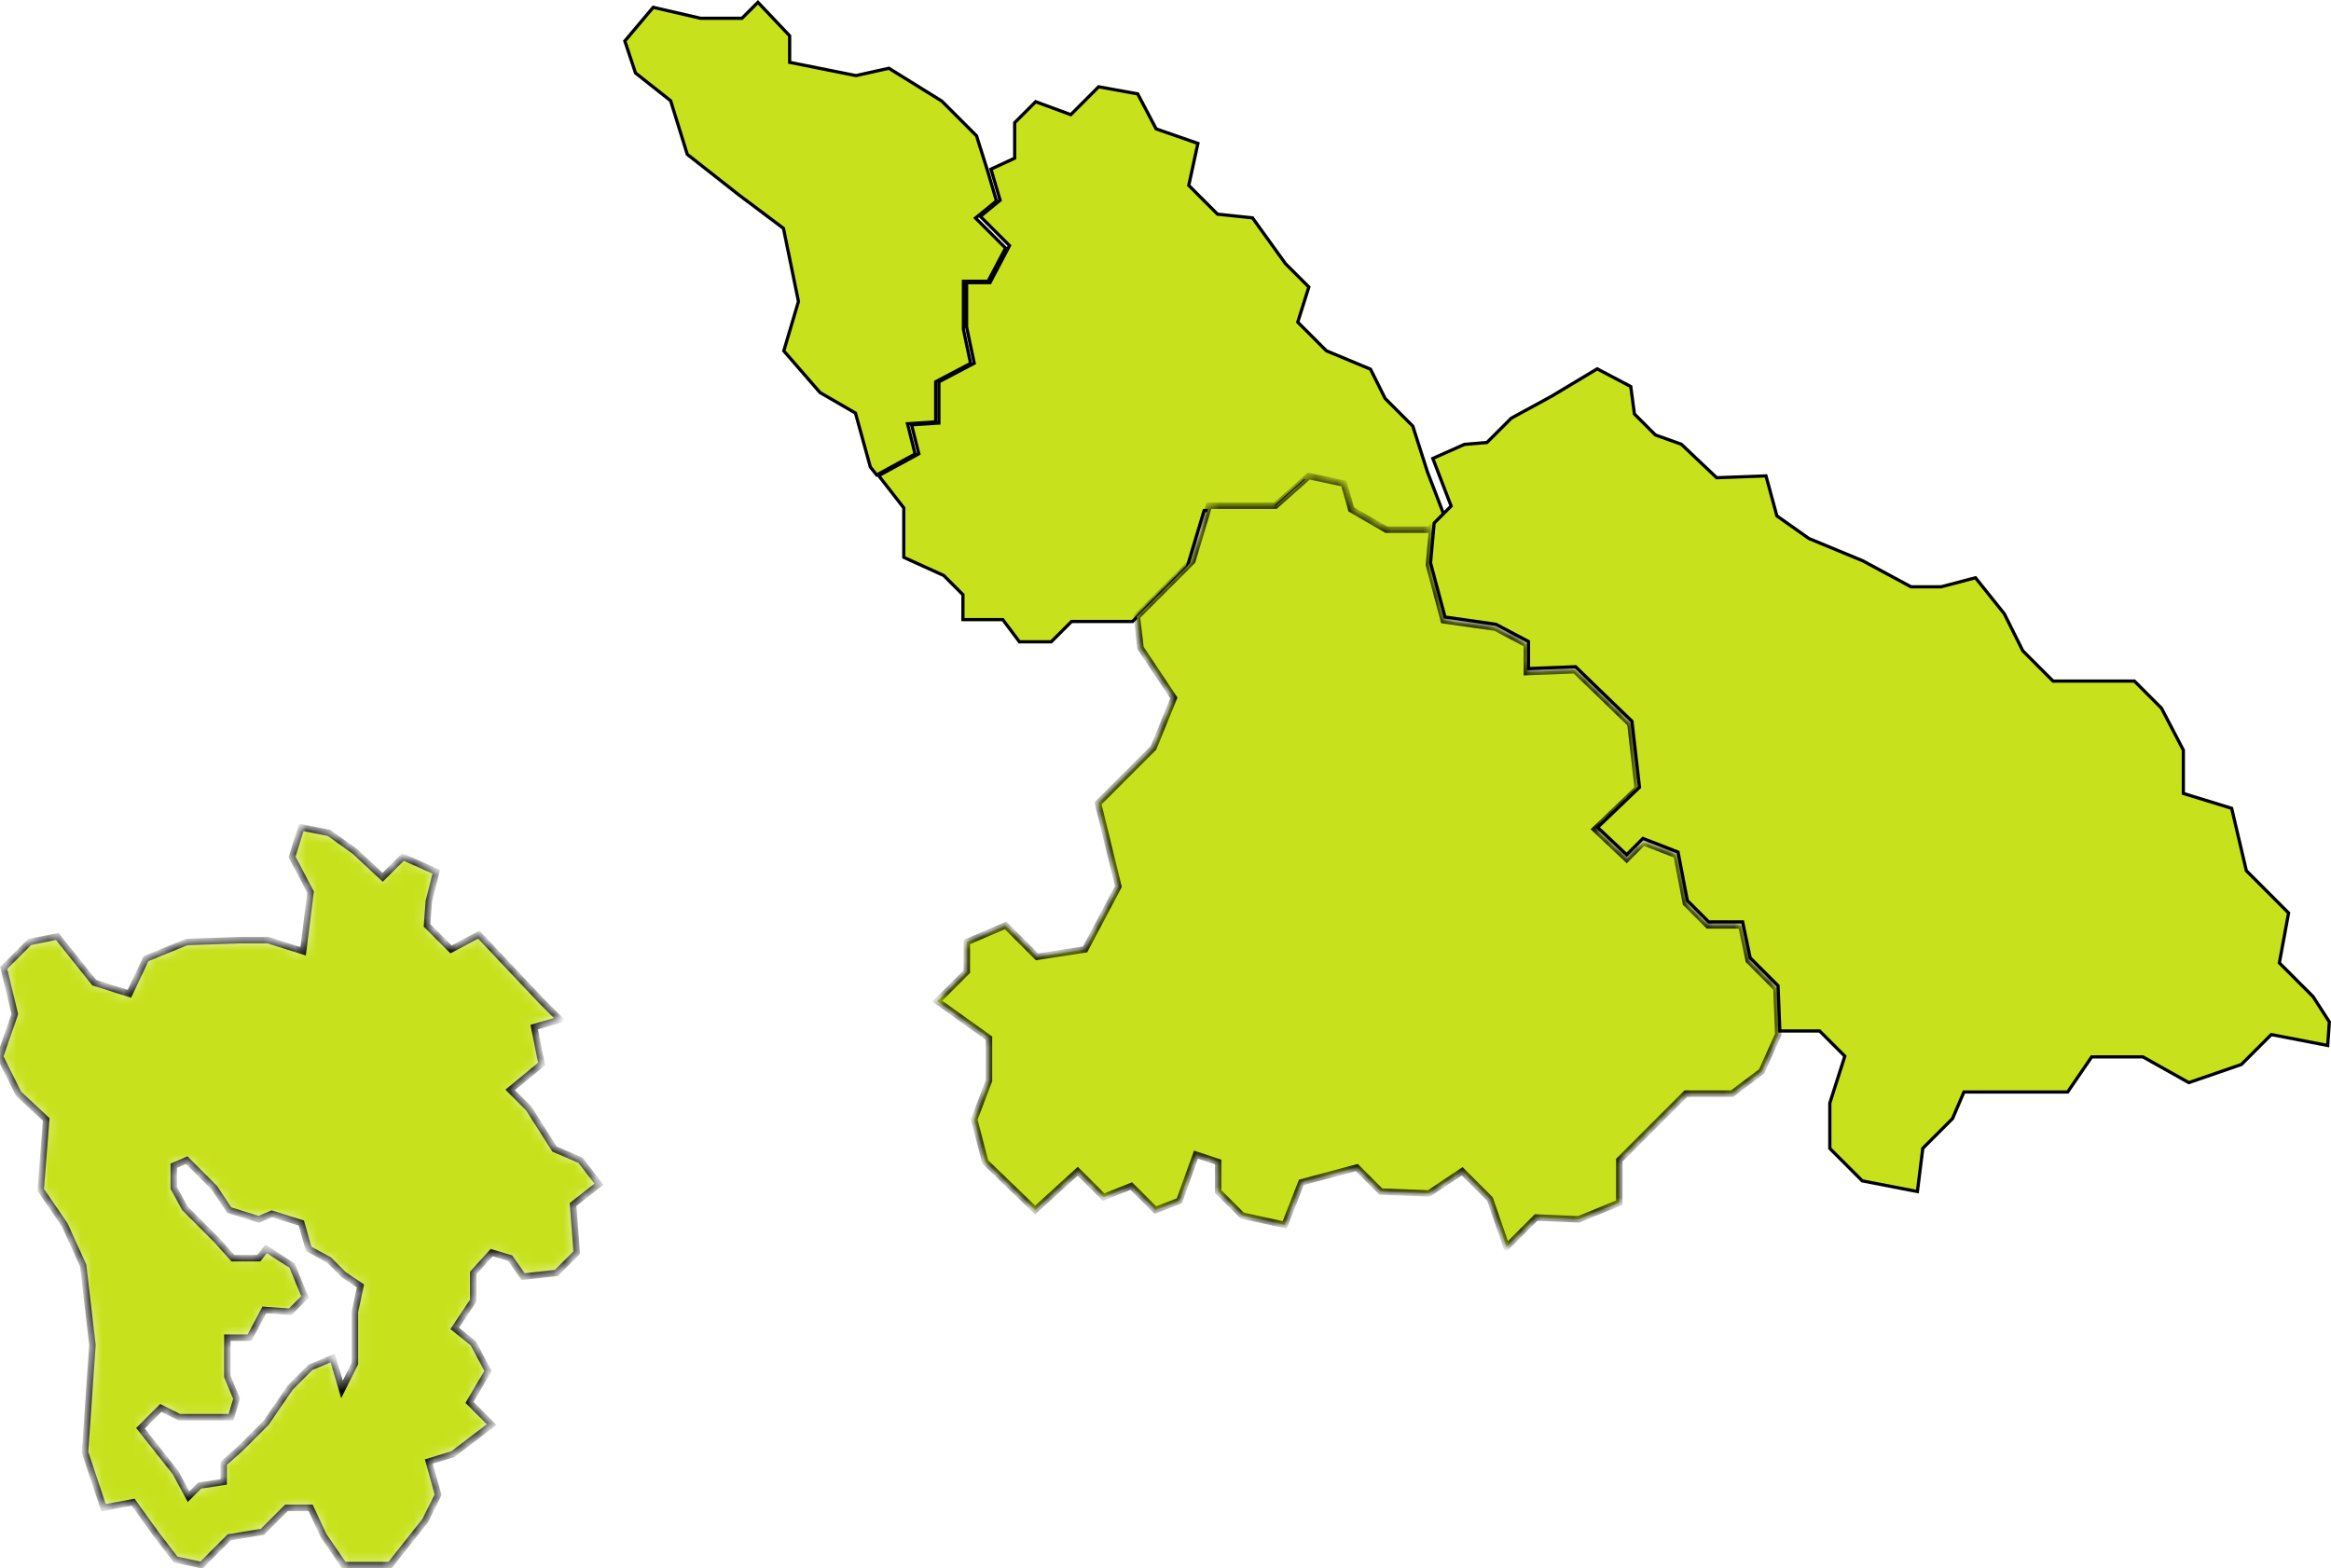
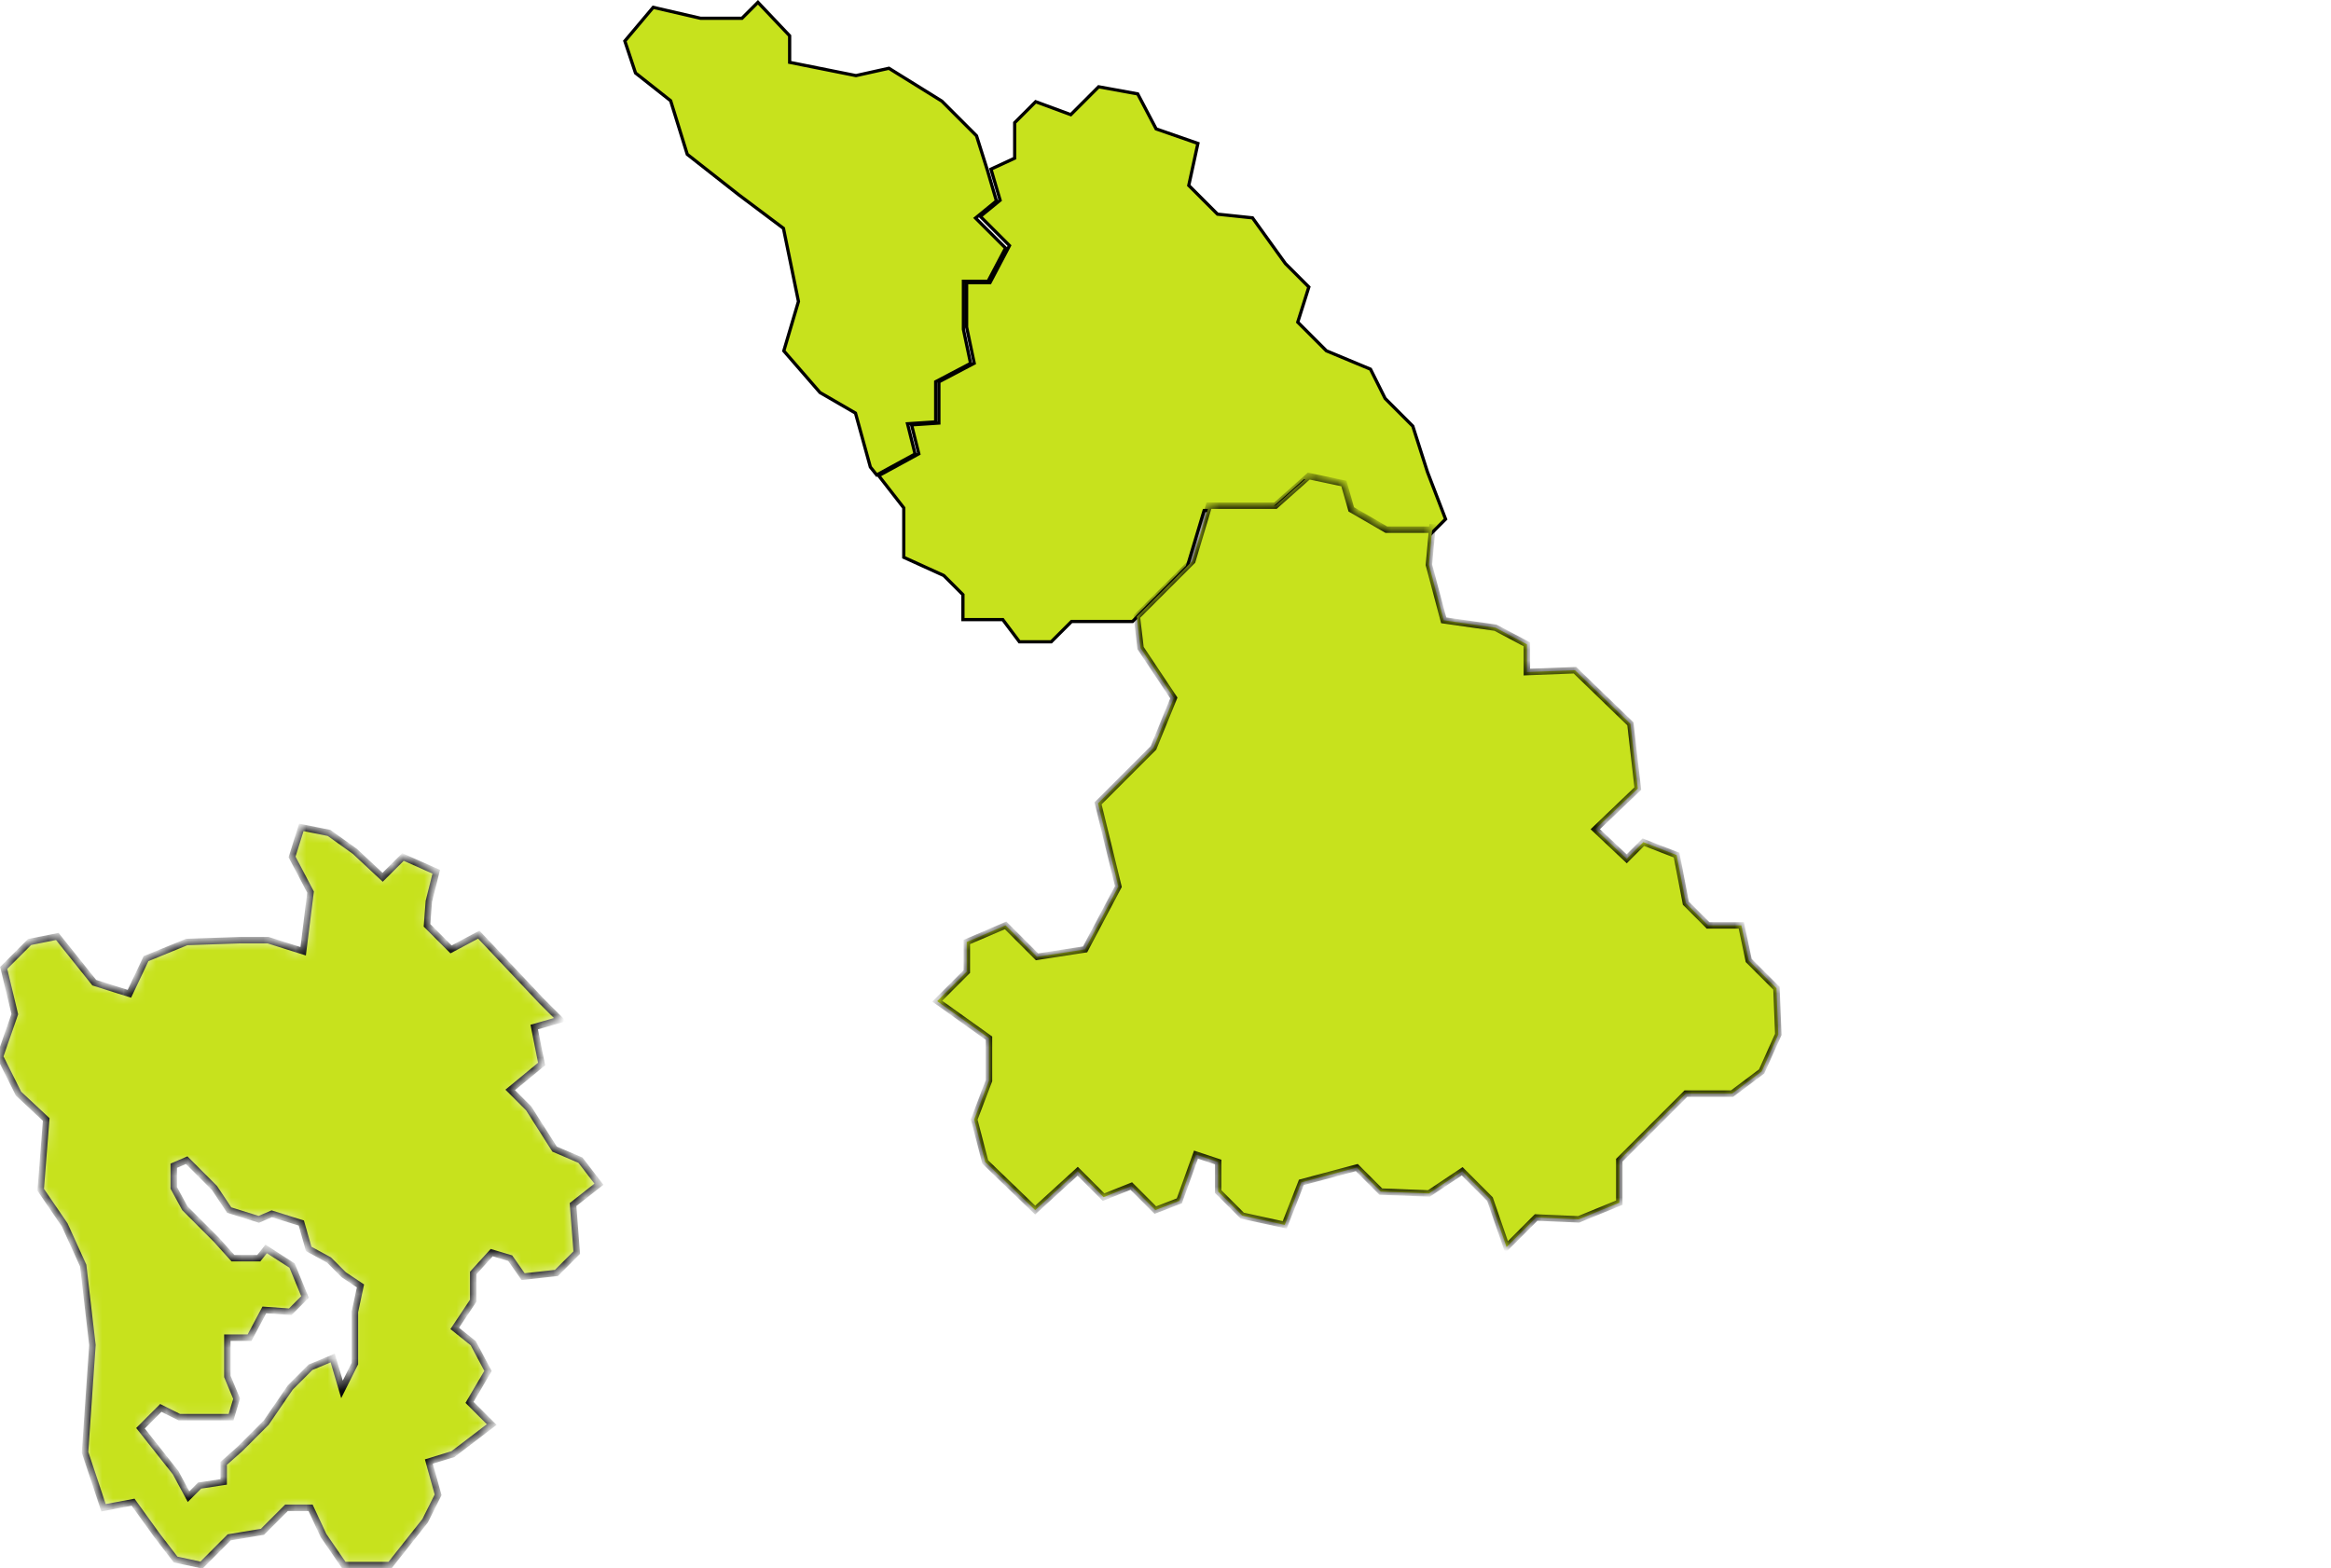
<svg xmlns="http://www.w3.org/2000/svg" width="217" height="146" viewBox="0 0 217 146" fill="none">
  <path d="M90.934 20.42L93.61 23.096L91.982 26.189H89.836H89.686V26.339V30.643V30.659L89.689 30.674L90.354 33.834L87.185 35.502L87.105 35.545V35.635V39.282L84.663 39.445L84.484 39.457L84.528 39.631L85.188 42.273L81.614 44.223L81.024 43.485L79.655 38.522L79.639 38.463L79.586 38.432L76.338 36.551L72.967 32.672L74.32 28.103L74.331 28.067L74.323 28.03L72.946 21.317L72.935 21.261L72.889 21.227L68.761 18.129L63.98 14.372L62.445 9.424L62.432 9.379L62.395 9.351L59.161 6.796L58.169 3.82L60.809 0.683L65.194 1.696L65.21 1.699H65.228H69.013H69.076L69.12 1.655L70.559 0.215L73.51 3.331V5.681V5.804L73.63 5.828L79.653 7.033L79.684 7.039L79.715 7.032L82.753 6.357L87.677 9.414L90.908 12.647L91.929 15.88L91.93 15.883L92.761 18.711L90.945 20.198L90.817 20.303L90.934 20.42Z" fill="#C7E21D" stroke="black" stroke-width="0.3" />
  <path d="M81.802 44.29L85.433 42.309L85.535 42.253L85.507 42.141L84.862 39.56L87.264 39.4L87.404 39.391V39.25V35.554L90.594 33.874L90.694 33.822L90.671 33.711L89.986 30.455V26.317H92.073H92.163L92.206 26.237L93.927 22.966L93.978 22.868L93.9 22.79L92.351 21.241L91.264 20.153L93.028 18.708L93.105 18.645L93.077 18.55L92.253 15.748L94.373 14.769L94.46 14.729V14.633V11.424L96.413 9.47L99.593 10.642L99.683 10.675L99.751 10.607L102.276 8.081L105.913 8.742L107.6 11.948L107.627 12.001L107.683 12.02L111.516 13.354L110.684 17.183L110.666 17.263L110.724 17.321L113.305 19.903L113.343 19.941L113.396 19.947L116.599 20.284L119.657 24.533L119.664 24.543L119.673 24.552L121.845 26.725L120.84 29.909L120.813 29.996L120.877 30.06L123.458 32.643L123.479 32.664L123.507 32.675L127.585 34.375L128.937 37.08L128.948 37.101L128.965 37.118L131.521 39.675L132.886 43.944L132.886 43.944L132.889 43.952L134.575 48.337L133.139 49.774H128.767L125.585 47.931L124.913 45.579L124.889 45.492L124.8 45.473L121.53 44.785L121.456 44.769L121.4 44.819L118.345 47.536H112.207H112.095L112.063 47.643L110.525 52.771L105.433 57.865H99.817H99.755L99.711 57.909L97.862 59.758H94.901L93.397 57.753L93.353 57.693H93.278H89.642V55.433V55.37L89.598 55.327L87.877 53.605L87.858 53.586L87.833 53.575L84.135 51.893V47.342V47.29L84.103 47.249L81.802 44.29Z" fill="#C7E21D" stroke="black" stroke-width="0.3" />
  <mask id="path-3-inside-1_313_65" fill="white">
    <path d="M55.756 110.262L54.035 108.024L51.626 106.992L49.217 103.204L47.496 101.483L50.421 99.073L49.733 95.63L52.142 94.941L50.421 93.22L44.57 87.022L41.989 88.399L39.752 86.161L39.924 83.923L40.612 81.169L37.515 79.792L35.622 81.685L33.04 79.275L30.631 77.554L28.05 77.037L27.189 79.792L28.91 83.063L28.222 88.572L24.952 87.539H22.371L17.381 87.711L13.595 89.26L12.046 92.531L8.776 91.498L5.335 87.194L2.753 87.711L0.344 90.121L1.377 94.425L0 98.384L1.721 101.827L4.302 104.237L3.786 110.779L6.023 114.05L7.744 117.837L8.604 125.24L7.916 135.224L9.637 140.389L12.39 139.872L14.627 142.971L16.348 145.209L18.757 145.726L21.339 143.143L24.436 142.627L26.673 140.389H28.91L30.115 142.971L32.008 145.726H36.31L39.58 141.594L40.784 139.184L39.924 136.085L42.161 135.397L45.775 132.642L43.71 130.576L45.431 127.65L44.054 125.067L42.333 123.69L44.054 121.108V118.526L45.775 116.632L47.496 117.149L48.7 118.87L51.798 118.526L53.691 116.632L53.346 112.156L55.756 110.262ZM33.04 122.141V126.961L31.836 129.371L30.975 126.445L28.91 127.305L27.017 129.199L24.78 132.47L22.371 134.88L20.822 136.257V137.979L18.585 138.323L17.553 139.356L16.348 137.118L13.079 132.986L14.971 131.093L16.692 131.953H21.511L22.027 130.232L21.166 128.166V124.551H23.232L24.608 121.969L27.017 122.141L28.394 120.764L27.189 117.837L24.78 116.288L24.092 117.149H21.683L20.134 115.427L18.413 113.706L17.209 112.5L16.176 110.607V108.541L17.381 108.024L18.929 109.574L19.962 110.607L21.339 112.673L24.092 113.533L25.297 113.017L28.05 113.878L28.738 116.288L30.631 117.321L32.008 118.698L33.557 119.731L33.04 122.141Z" />
  </mask>
  <path d="M55.756 110.262L54.035 108.024L51.626 106.992L49.217 103.204L47.496 101.483L50.421 99.073L49.733 95.63L52.142 94.941L50.421 93.22L44.57 87.022L41.989 88.399L39.752 86.161L39.924 83.923L40.612 81.169L37.515 79.792L35.622 81.685L33.04 79.275L30.631 77.554L28.05 77.037L27.189 79.792L28.91 83.063L28.222 88.572L24.952 87.539H22.371L17.381 87.711L13.595 89.26L12.046 92.531L8.776 91.498L5.335 87.194L2.753 87.711L0.344 90.121L1.377 94.425L0 98.384L1.721 101.827L4.302 104.237L3.786 110.779L6.023 114.05L7.744 117.837L8.604 125.24L7.916 135.224L9.637 140.389L12.39 139.872L14.627 142.971L16.348 145.209L18.757 145.726L21.339 143.143L24.436 142.627L26.673 140.389H28.91L30.115 142.971L32.008 145.726H36.31L39.58 141.594L40.784 139.184L39.924 136.085L42.161 135.397L45.775 132.642L43.71 130.576L45.431 127.65L44.054 125.067L42.333 123.69L44.054 121.108V118.526L45.775 116.632L47.496 117.149L48.7 118.87L51.798 118.526L53.691 116.632L53.346 112.156L55.756 110.262ZM33.04 122.141V126.961L31.836 129.371L30.975 126.445L28.91 127.305L27.017 129.199L24.78 132.47L22.371 134.88L20.822 136.257V137.979L18.585 138.323L17.553 139.356L16.348 137.118L13.079 132.986L14.971 131.093L16.692 131.953H21.511L22.027 130.232L21.166 128.166V124.551H23.232L24.608 121.969L27.017 122.141L28.394 120.764L27.189 117.837L24.78 116.288L24.092 117.149H21.683L20.134 115.427L18.413 113.706L17.209 112.5L16.176 110.607V108.541L17.381 108.024L18.929 109.574L19.962 110.607L21.339 112.673L24.092 113.533L25.297 113.017L28.05 113.878L28.738 116.288L30.631 117.321L32.008 118.698L33.557 119.731L33.04 122.141Z" fill="#C7E21D" stroke="black" stroke-width="0.6" mask="url(#path-3-inside-1_313_65)" />
  <mask id="path-4-inside-2_313_65" fill="white">
    <path d="M133.366 48.805L133.022 52.592L134.399 57.757L139.217 58.445L142.143 59.995V62.577L146.617 62.405L151.78 67.397L152.468 73.422L148.51 77.21L151.435 79.964L152.984 78.415L156.082 79.62L156.942 84.096L159.007 86.162H162.105L162.793 89.432L165.374 92.015L165.546 96.318L163.998 99.761L161.244 101.827H156.942L153.5 105.27L150.747 108.025V111.984L146.961 113.534L143.003 113.361L140.25 116.116L138.701 111.64L136.12 109.058L133.022 111.123L128.548 110.951L126.311 108.713L121.148 110.09L119.6 114.05L115.642 113.189L113.405 110.951V108.197L111.34 107.508L109.791 111.812L107.554 112.673L105.317 110.435L102.735 111.468L100.326 109.058L96.368 112.673L91.722 108.197L90.689 104.237L92.066 100.622V96.663L87.248 93.22L90.001 90.465V87.711L93.615 86.162L96.54 89.088L101.014 88.4L104.112 82.546L102.219 74.8L107.382 69.635L109.275 64.987L106.177 60.339L105.833 57.412L110.995 52.248L112.544 47.083H118.739L121.837 44.329L125.106 45.017L125.795 47.428L129.064 49.321H133.366" />
  </mask>
  <path d="M133.366 48.805L133.022 52.592L134.399 57.757L139.217 58.445L142.143 59.995V62.577L146.617 62.405L151.78 67.397L152.468 73.422L148.51 77.21L151.435 79.964L152.984 78.415L156.082 79.62L156.942 84.096L159.007 86.162H162.105L162.793 89.432L165.374 92.015L165.546 96.318L163.998 99.761L161.244 101.827H156.942L153.5 105.27L150.747 108.025V111.984L146.961 113.534L143.003 113.361L140.25 116.116L138.701 111.64L136.12 109.058L133.022 111.123L128.548 110.951L126.311 108.713L121.148 110.09L119.6 114.05L115.642 113.189L113.405 110.951V108.197L111.34 107.508L109.791 111.812L107.554 112.673L105.317 110.435L102.735 111.468L100.326 109.058L96.368 112.673L91.722 108.197L90.689 104.237L92.066 100.622V96.663L87.248 93.22L90.001 90.465V87.711L93.615 86.162L96.54 89.088L101.014 88.4L104.112 82.546L102.219 74.8L107.382 69.635L109.275 64.987L106.177 60.339L105.833 57.412L110.995 52.248L112.544 47.083H118.739L121.837 44.329L125.106 45.017L125.795 47.428L129.064 49.321H133.366" fill="#C7E21D" />
  <path d="M133.022 52.592L132.724 52.565L132.719 52.618L132.732 52.669L133.022 52.592ZM134.399 57.757L134.109 57.834L134.16 58.026L134.357 58.054L134.399 57.757ZM139.217 58.445L139.358 58.18L139.312 58.156L139.26 58.148L139.217 58.445ZM142.143 59.995H142.443V59.814L142.283 59.73L142.143 59.995ZM142.143 62.577H141.843V62.889L142.154 62.877L142.143 62.577ZM146.617 62.405L146.826 62.189L146.734 62.1L146.606 62.105L146.617 62.405ZM151.78 67.397L152.078 67.363L152.065 67.256L151.988 67.181L151.78 67.397ZM152.468 73.422L152.675 73.639L152.783 73.536L152.766 73.388L152.468 73.422ZM148.51 77.21L148.303 76.993L148.074 77.211L148.304 77.428L148.51 77.21ZM151.435 79.964L151.23 80.183L151.442 80.382L151.648 80.176L151.435 79.964ZM152.984 78.415L153.093 78.135L152.911 78.064L152.772 78.203L152.984 78.415ZM156.082 79.62L156.376 79.563L156.345 79.4L156.191 79.34L156.082 79.62ZM156.942 84.096L156.648 84.152L156.665 84.243L156.73 84.308L156.942 84.096ZM159.007 86.162L158.795 86.374L158.883 86.462H159.007V86.162ZM162.105 86.162L162.398 86.1L162.348 85.862H162.105V86.162ZM162.793 89.432L162.5 89.494L162.518 89.581L162.581 89.644L162.793 89.432ZM165.374 92.015L165.674 92.003L165.669 91.885L165.587 91.803L165.374 92.015ZM165.546 96.318L165.82 96.442L165.849 96.377L165.846 96.306L165.546 96.318ZM163.998 99.761L164.178 100.001L164.24 99.955L164.271 99.885L163.998 99.761ZM161.244 101.827V102.127H161.344L161.424 102.067L161.244 101.827ZM156.942 101.827V101.527H156.818L156.73 101.615L156.942 101.827ZM153.5 105.27L153.713 105.482L153.5 105.27ZM150.747 108.025L150.535 107.813L150.447 107.9V108.025H150.747ZM150.747 111.984L150.861 112.262L151.047 112.186V111.984H150.747ZM146.961 113.534L146.948 113.833L147.014 113.836L147.075 113.811L146.961 113.534ZM143.003 113.361L143.016 113.062L142.884 113.056L142.791 113.149L143.003 113.361ZM140.25 116.116L139.966 116.214L140.123 116.667L140.462 116.328L140.25 116.116ZM138.701 111.64L138.985 111.542L138.962 111.477L138.913 111.428L138.701 111.64ZM136.12 109.058L136.332 108.845L136.158 108.671L135.953 108.808L136.12 109.058ZM133.022 111.123L133.011 111.423L133.108 111.427L133.189 111.373L133.022 111.123ZM128.548 110.951L128.336 111.163L128.419 111.246L128.537 111.251L128.548 110.951ZM126.311 108.713L126.523 108.501L126.401 108.379L126.234 108.423L126.311 108.713ZM121.148 110.09L121.071 109.801L120.924 109.84L120.869 109.981L121.148 110.09ZM119.6 114.05L119.536 114.343L119.786 114.397L119.879 114.159L119.6 114.05ZM115.642 113.189L115.43 113.401L115.492 113.464L115.578 113.482L115.642 113.189ZM113.405 110.951H113.105V111.075L113.192 111.163L113.405 110.951ZM113.405 108.197H113.705V107.981L113.499 107.912L113.405 108.197ZM111.34 107.508L111.434 107.224L111.156 107.131L111.057 107.407L111.34 107.508ZM109.791 111.812L109.898 112.092L110.027 112.043L110.073 111.914L109.791 111.812ZM107.554 112.673L107.341 112.885L107.479 113.023L107.661 112.953L107.554 112.673ZM105.317 110.435L105.529 110.223L105.389 110.083L105.205 110.156L105.317 110.435ZM102.735 111.468L102.523 111.68L102.663 111.82L102.847 111.746L102.735 111.468ZM100.326 109.058L100.538 108.845L100.335 108.643L100.124 108.836L100.326 109.058ZM96.368 112.673L96.16 112.889L96.363 113.084L96.57 112.894L96.368 112.673ZM91.722 108.197L91.431 108.273L91.453 108.354L91.514 108.413L91.722 108.197ZM90.689 104.237L90.409 104.131L90.375 104.22L90.399 104.313L90.689 104.237ZM92.066 100.622L92.346 100.729L92.366 100.677V100.622H92.066ZM92.066 96.663H92.366V96.508L92.24 96.419L92.066 96.663ZM87.248 93.22L87.035 93.008L86.785 93.258L87.073 93.464L87.248 93.22ZM90.001 90.465L90.213 90.677L90.301 90.59V90.465H90.001ZM90.001 87.711L89.883 87.435L89.701 87.513V87.711H90.001ZM93.615 86.162L93.827 85.949L93.683 85.806L93.496 85.886L93.615 86.162ZM96.54 89.088L96.328 89.3L96.436 89.408L96.586 89.385L96.54 89.088ZM101.014 88.4L101.06 88.696L101.209 88.673L101.28 88.54L101.014 88.4ZM104.112 82.546L104.377 82.687L104.43 82.586L104.403 82.475L104.112 82.546ZM102.219 74.8L102.007 74.588L101.888 74.707L101.928 74.871L102.219 74.8ZM107.382 69.635L107.594 69.847L107.637 69.804L107.659 69.748L107.382 69.635ZM109.275 64.987L109.552 65.1L109.612 64.953L109.524 64.821L109.275 64.987ZM106.177 60.339L105.879 60.374L105.887 60.445L105.927 60.505L106.177 60.339ZM105.833 57.412L105.621 57.2L105.518 57.303L105.535 57.447L105.833 57.412ZM110.995 52.248L111.208 52.46L111.261 52.406L111.283 52.334L110.995 52.248ZM112.544 47.083V46.783H112.321L112.257 46.997L112.544 47.083ZM118.739 47.083V47.383H118.853L118.939 47.307L118.739 47.083ZM121.837 44.329L121.899 44.035L121.75 44.004L121.637 44.105L121.837 44.329ZM125.106 45.017L125.395 44.935L125.345 44.761L125.168 44.724L125.106 45.017ZM125.795 47.428L125.506 47.51L125.54 47.627L125.644 47.687L125.795 47.428ZM129.064 49.321L128.914 49.581L128.984 49.621H129.064V49.321ZM133.068 48.778L132.724 52.565L133.321 52.619L133.665 48.832L133.068 48.778ZM132.732 52.669L134.109 57.834L134.689 57.679L133.312 52.515L132.732 52.669ZM134.357 58.054L139.175 58.742L139.26 58.148L134.441 57.46L134.357 58.054ZM139.077 58.71L142.002 60.26L142.283 59.73L139.358 58.18L139.077 58.71ZM141.843 59.995V62.577H142.443V59.995H141.843ZM142.154 62.877L146.629 62.705L146.606 62.105L142.131 62.277L142.154 62.877ZM146.409 62.62L151.571 67.613L151.988 67.181L146.826 62.189L146.409 62.62ZM151.482 67.431L152.17 73.456L152.766 73.388L152.078 67.363L151.482 67.431ZM152.261 73.206L148.303 76.993L148.717 77.426L152.675 73.639L152.261 73.206ZM148.304 77.428L151.23 80.183L151.641 79.746L148.716 76.991L148.304 77.428ZM151.648 80.176L153.196 78.627L152.772 78.203L151.223 79.752L151.648 80.176ZM152.875 78.694L155.973 79.899L156.191 79.34L153.093 78.135L152.875 78.694ZM155.787 79.676L156.648 84.152L157.237 84.039L156.376 79.563L155.787 79.676ZM156.73 84.308L158.795 86.374L159.219 85.949L157.154 83.884L156.73 84.308ZM159.007 86.462H162.105V85.862H159.007V86.462ZM161.811 86.223L162.5 89.494L163.087 89.371L162.398 86.1L161.811 86.223ZM162.581 89.644L165.162 92.227L165.587 91.803L163.005 89.22L162.581 89.644ZM165.075 92.027L165.247 96.33L165.846 96.306L165.674 92.003L165.075 92.027ZM165.273 96.195L163.724 99.638L164.271 99.885L165.82 96.442L165.273 96.195ZM163.818 99.522L161.064 101.587L161.424 102.067L164.178 100.001L163.818 99.522ZM161.244 101.527H156.942V102.127H161.244V101.527ZM156.73 101.615L153.288 105.058L153.713 105.482L157.154 102.039L156.73 101.615ZM153.288 105.058L150.535 107.813L150.959 108.237L153.713 105.482L153.288 105.058ZM150.447 108.025V111.984H151.047V108.025H150.447ZM150.633 111.707L146.848 113.256L147.075 113.811L150.861 112.262L150.633 111.707ZM146.974 113.234L143.016 113.062L142.99 113.661L146.948 113.833L146.974 113.234ZM142.791 113.149L140.038 115.904L140.462 116.328L143.215 113.573L142.791 113.149ZM140.533 116.018L138.985 111.542L138.418 111.738L139.966 116.214L140.533 116.018ZM138.913 111.428L136.332 108.845L135.908 109.27L138.489 111.852L138.913 111.428ZM135.953 108.808L132.856 110.874L133.189 111.373L136.286 109.307L135.953 108.808ZM133.034 110.824L128.56 110.651L128.537 111.251L133.011 111.423L133.034 110.824ZM128.76 110.739L126.523 108.501L126.099 108.925L128.336 111.163L128.76 110.739ZM126.234 108.423L121.071 109.801L121.226 110.38L126.388 109.003L126.234 108.423ZM120.869 109.981L119.32 113.941L119.879 114.159L121.428 110.2L120.869 109.981ZM119.663 113.757L115.705 112.896L115.578 113.482L119.536 114.343L119.663 113.757ZM115.854 112.977L113.617 110.739L113.192 111.163L115.43 113.401L115.854 112.977ZM113.705 110.951V108.197H113.105V110.951H113.705ZM113.499 107.912L111.434 107.224L111.245 107.793L113.31 108.481L113.499 107.912ZM111.057 107.407L109.508 111.71L110.073 111.914L111.622 107.61L111.057 107.407ZM109.683 111.532L107.446 112.393L107.661 112.953L109.898 112.092L109.683 111.532ZM107.766 112.461L105.529 110.223L105.104 110.647L107.341 112.885L107.766 112.461ZM105.205 110.156L102.624 111.189L102.847 111.746L105.428 110.713L105.205 110.156ZM102.947 111.256L100.538 108.845L100.114 109.27L102.523 111.68L102.947 111.256ZM100.124 108.836L96.166 112.451L96.57 112.894L100.528 109.279L100.124 108.836ZM96.576 112.457L91.93 107.981L91.514 108.413L96.16 112.889L96.576 112.457ZM92.012 108.121L90.98 104.162L90.399 104.313L91.431 108.273L92.012 108.121ZM90.97 104.344L92.346 100.729L91.786 100.515L90.409 104.131L90.97 104.344ZM92.366 100.622V96.663H91.766V100.622H92.366ZM92.24 96.419L87.422 92.976L87.073 93.464L91.891 96.907L92.24 96.419ZM87.46 93.432L90.213 90.677L89.789 90.253L87.035 93.008L87.46 93.432ZM90.301 90.465V87.711H89.701V90.465H90.301ZM90.119 87.987L93.733 86.437L93.496 85.886L89.883 87.435L90.119 87.987ZM93.403 86.374L96.328 89.3L96.752 88.876L93.827 85.949L93.403 86.374ZM96.586 89.385L101.06 88.696L100.969 88.103L96.495 88.792L96.586 89.385ZM101.28 88.54L104.377 82.687L103.847 82.406L100.749 88.259L101.28 88.54ZM104.403 82.475L102.51 74.728L101.928 74.871L103.821 82.618L104.403 82.475ZM102.431 75.012L107.594 69.847L107.169 69.423L102.007 74.588L102.431 75.012ZM107.659 69.748L109.552 65.1L108.997 64.874L107.104 69.522L107.659 69.748ZM109.524 64.821L106.427 60.172L105.927 60.505L109.025 65.153L109.524 64.821ZM106.475 60.304L106.131 57.377L105.535 57.447L105.879 60.374L106.475 60.304ZM106.045 57.624L111.208 52.46L110.783 52.036L105.621 57.2L106.045 57.624ZM111.283 52.334L112.831 47.169L112.257 46.997L110.708 52.162L111.283 52.334ZM112.544 47.383H118.739V46.783H112.544V47.383ZM118.939 47.307L122.036 44.553L121.637 44.105L118.54 46.859L118.939 47.307ZM121.775 44.622L125.045 45.311L125.168 44.724L121.899 44.035L121.775 44.622ZM124.818 45.1L125.506 47.51L126.083 47.345L125.395 44.935L124.818 45.1ZM125.644 47.687L128.914 49.581L129.215 49.062L125.945 47.168L125.644 47.687ZM129.064 49.621H133.366V49.021H129.064V49.621Z" fill="black" mask="url(#path-4-inside-2_313_65)" />
-   <path d="M216.847 95.152L216.691 97.344L211.522 96.343L211.444 96.328L211.387 96.384L208.658 99.114L203.764 100.803L199.521 98.425L199.487 98.406H199.447H194.801H194.722L194.677 98.472L192.485 101.677H187.918H182.927H182.828L182.789 101.768L181.768 104.152L179.035 106.886L178.999 106.922L178.993 106.973L178.496 110.946L173.364 109.952L170.343 106.93V102.711L171.712 98.43L171.74 98.343L171.676 98.278L169.439 96.04L169.395 95.996H169.333H165.691L165.524 91.836L165.522 91.778L165.481 91.736L162.931 89.186L162.252 85.958L162.227 85.839H162.105H159.07L157.081 83.85L156.229 79.419L156.214 79.338L156.136 79.308L153.039 78.103L152.948 78.067L152.878 78.136L151.432 79.583L148.728 77.037L152.572 73.359L152.626 73.307L152.617 73.233L151.929 67.208L151.923 67.154L151.884 67.117L146.721 62.125L146.675 62.08L146.611 62.083L142.293 62.249V59.822V59.732L142.213 59.69L139.288 58.14L139.265 58.128L139.239 58.124L134.519 57.45L133.174 52.407L133.511 48.7L135.021 47.189L135.09 47.12L135.055 47.029L133.386 42.686L136.33 41.377L138.37 41.207L138.424 41.203L138.463 41.164L140.685 38.941L144.452 36.886L144.452 36.886L144.457 36.883L148.687 34.344L151.813 35.99L152.147 38.495L152.154 38.546L152.19 38.582L154.083 40.475L154.107 40.499L154.139 40.511L156.518 41.361L159.765 44.438L159.81 44.481L159.873 44.479L164.401 44.311L165.402 47.983L165.416 48.035L165.46 48.066L168.386 50.132L168.399 50.142L168.415 50.148L173.398 52.211L177.866 54.618L177.899 54.636H177.937H180.69H180.71L180.728 54.631L183.904 53.795L186.586 57.149L188.3 60.578L188.311 60.6L188.328 60.617L191.081 63.371L191.125 63.415H191.187H198.697L201.218 65.937L203.255 69.844V73.767V73.877L203.361 73.91L207.753 75.262L209.11 81.031L209.12 81.073L209.15 81.103L213.052 85.007L212.206 89.577L212.192 89.655L212.248 89.71L215.334 92.798L216.847 95.152Z" fill="#C7E21D" stroke="black" stroke-width="0.3" />
</svg>